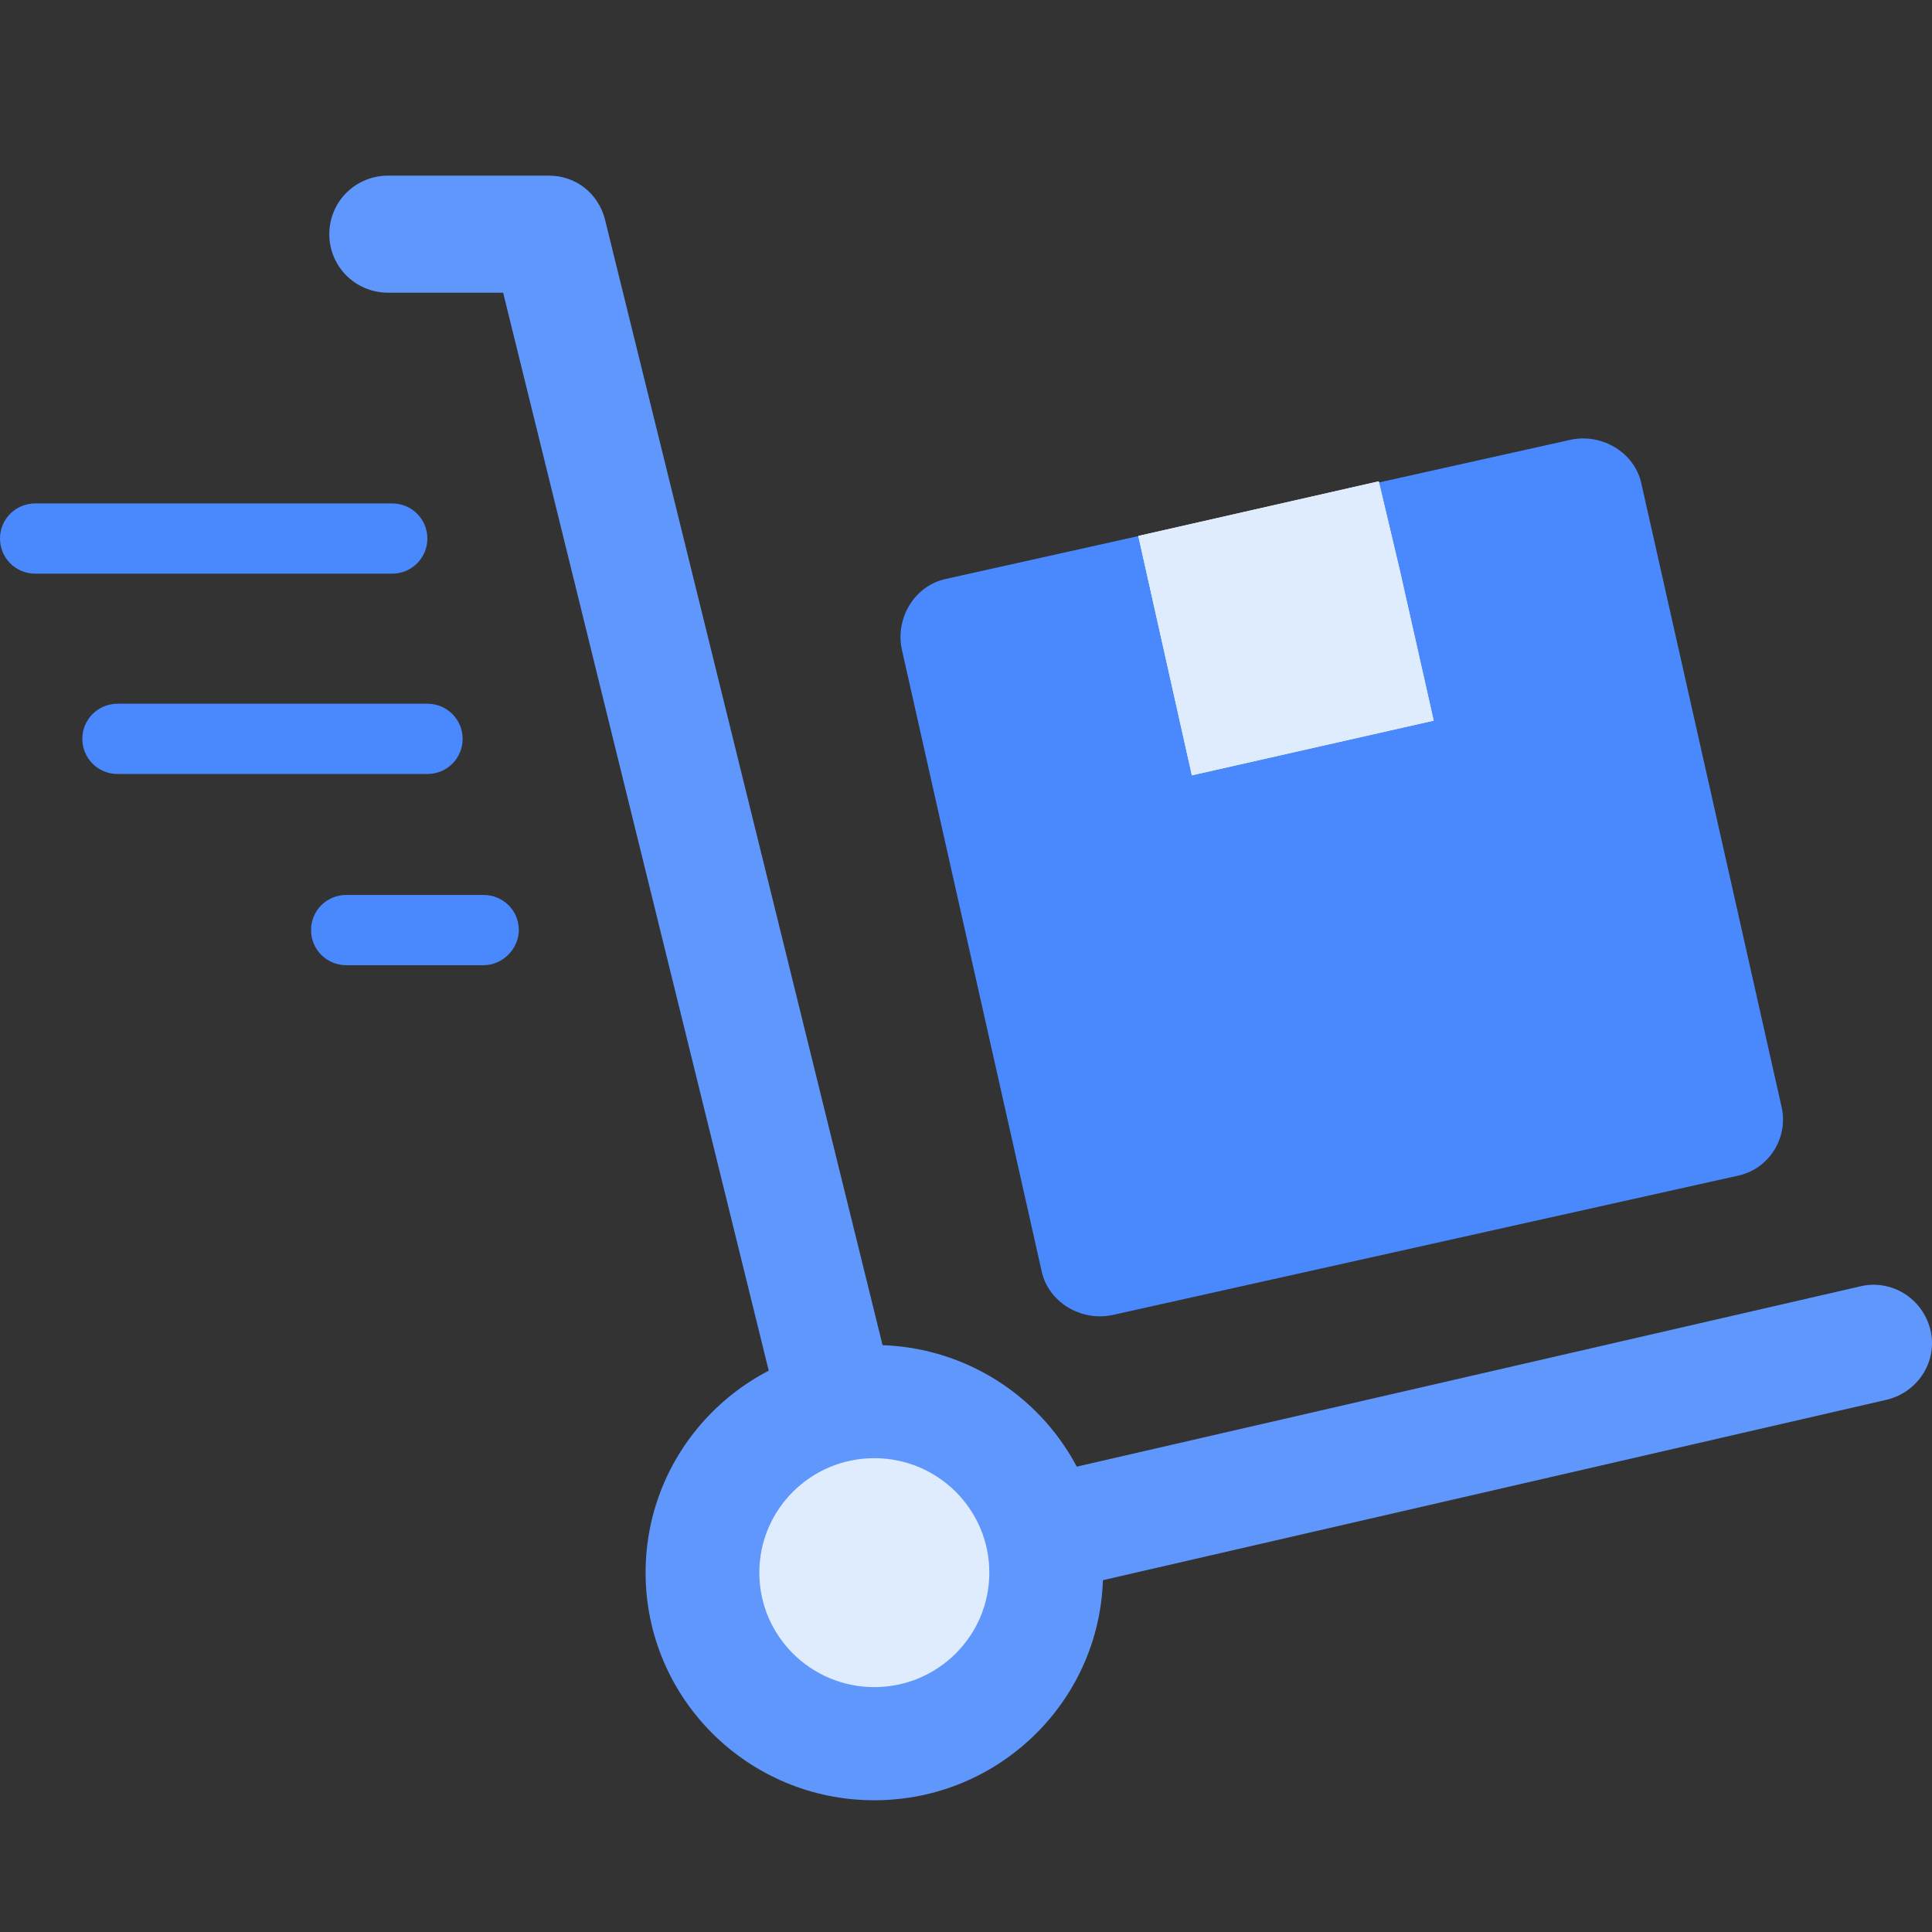
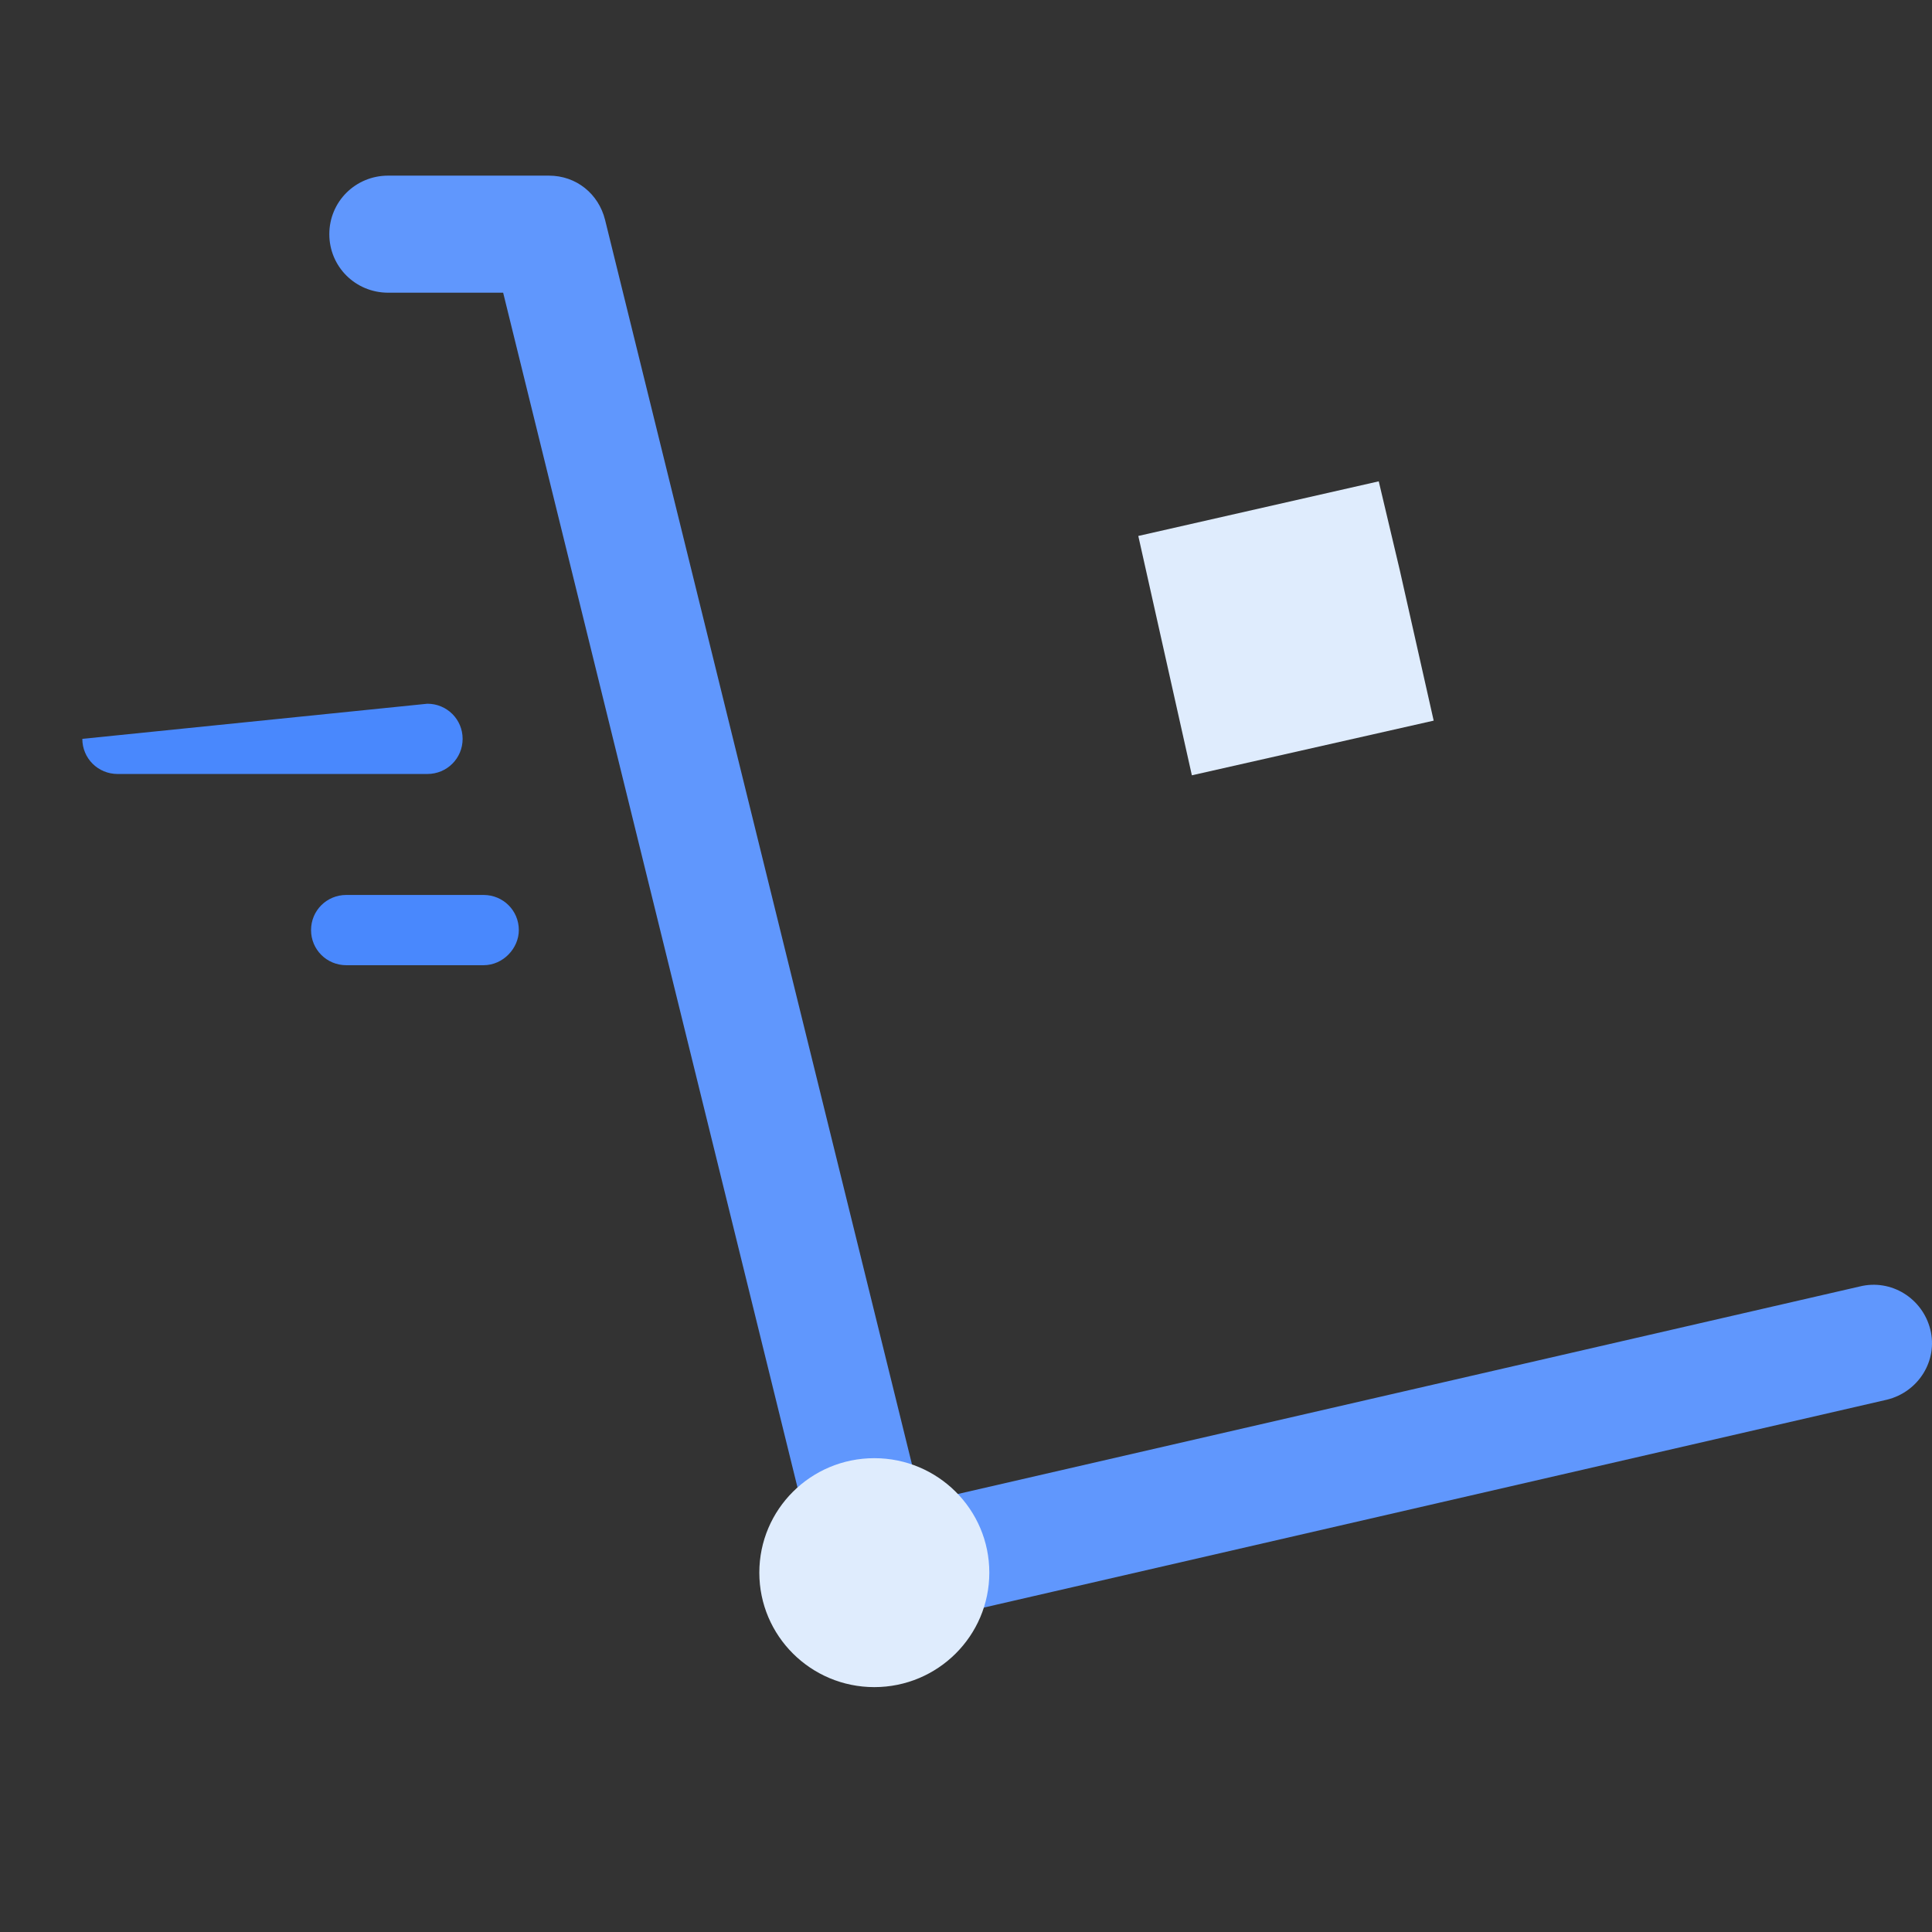
<svg xmlns="http://www.w3.org/2000/svg" width="44px" height="44px" viewBox="0 0 44 44" version="1.1">
  <rect x="0" y="0" width="44" height="44" fill="#333333" stroke="none" />
  <title>编组 12</title>
  <g id="首页" stroke="none" stroke-width="1" fill="none" fill-rule="evenodd">
    <g id="首页中间部分" transform="translate(-384, -1193)">
      <g id="编组-7--纵向标签页" transform="translate(0, 733)">
        <g id="页面标签" transform="translate(360, 244)">
          <g id="编组-6" transform="translate(0, 200)">
            <g id="编组-12" transform="translate(24, 16)">
-               <rect id="矩形" fill="#FFFFFF" opacity="0" x="0" y="0" width="44" height="44" />
              <g id="Delivery_3" transform="translate(0, 4)" fill-rule="nonzero">
                <path d="M20.001,33.149 C19.406,33.149 18.87,32.734 18.721,32.142 L11.459,2.666 L8.84,2.666 C8.096,2.666 7.5,2.074 7.5,1.333 C7.5,0.592 8.096,0 8.84,0 L12.501,0 C13.126,0 13.632,0.415 13.78,1.007 L20.983,30.216 L42.353,25.299 C43.068,25.121 43.782,25.565 43.961,26.276 C44.139,26.987 43.693,27.698 42.978,27.876 L20.328,33.09 C20.18,33.149 20.09,33.149 20.001,33.149 Z" id="Shape" fill="#6097FD" />
-                 <ellipse id="Oval" fill="#6097FD" cx="19.912" cy="31.816" rx="5.209" ry="5.184" />
                <ellipse id="Oval" fill="#DFECFD" cx="19.912" cy="31.816" rx="2.619" ry="2.607" />
-                 <path d="M8.929,9.065 L0.804,9.065 C0.357,9.065 0,8.709 0,8.265 C0,7.821 0.357,7.465 0.804,7.465 L8.929,7.465 C9.375,7.465 9.733,7.821 9.733,8.265 C9.733,8.709 9.375,9.065 8.929,9.065 Z" id="Shape" fill="#4988FD" />
-                 <path d="M9.733,13.627 L2.679,13.627 C2.232,13.627 1.875,13.271 1.875,12.827 C1.875,12.383 2.232,12.027 2.679,12.027 L9.733,12.027 C10.179,12.027 10.536,12.383 10.536,12.827 C10.536,13.271 10.179,13.627 9.733,13.627 Z" id="Shape" fill="#4988FD" />
+                 <path d="M9.733,13.627 L2.679,13.627 C2.232,13.627 1.875,13.271 1.875,12.827 L9.733,12.027 C10.179,12.027 10.536,12.383 10.536,12.827 C10.536,13.271 10.179,13.627 9.733,13.627 Z" id="Shape" fill="#4988FD" />
                <path d="M11.012,17.982 L7.887,17.982 C7.441,17.982 7.084,17.626 7.084,17.182 C7.084,16.737 7.441,16.382 7.887,16.382 L11.012,16.382 C11.459,16.382 11.816,16.737 11.816,17.182 C11.816,17.596 11.459,17.982 11.012,17.982 Z" id="Shape" fill="#4988FD" />
-                 <path d="M39.556,22.781 L25.329,25.95 C24.614,26.098 23.87,25.654 23.721,24.943 L20.537,10.783 C20.388,10.072 20.834,9.331 21.549,9.183 L35.776,6.014 C36.49,5.865 37.234,6.31 37.383,7.021 L40.568,21.181 C40.746,21.892 40.3,22.633 39.556,22.781 Z" id="Shape" fill="#4988FD" />
-                 <polyline id="Shape" fill="#FFFFFF" points="31.877 8.976 32.651 12.412 27.144 13.657 25.924 8.206 31.4 6.962" />
                <polyline id="Shape" fill="#DFECFD" points="31.877 8.976 32.651 12.412 27.144 13.657 25.924 8.206 31.4 6.962" />
              </g>
            </g>
          </g>
        </g>
      </g>
    </g>
  </g>
</svg>